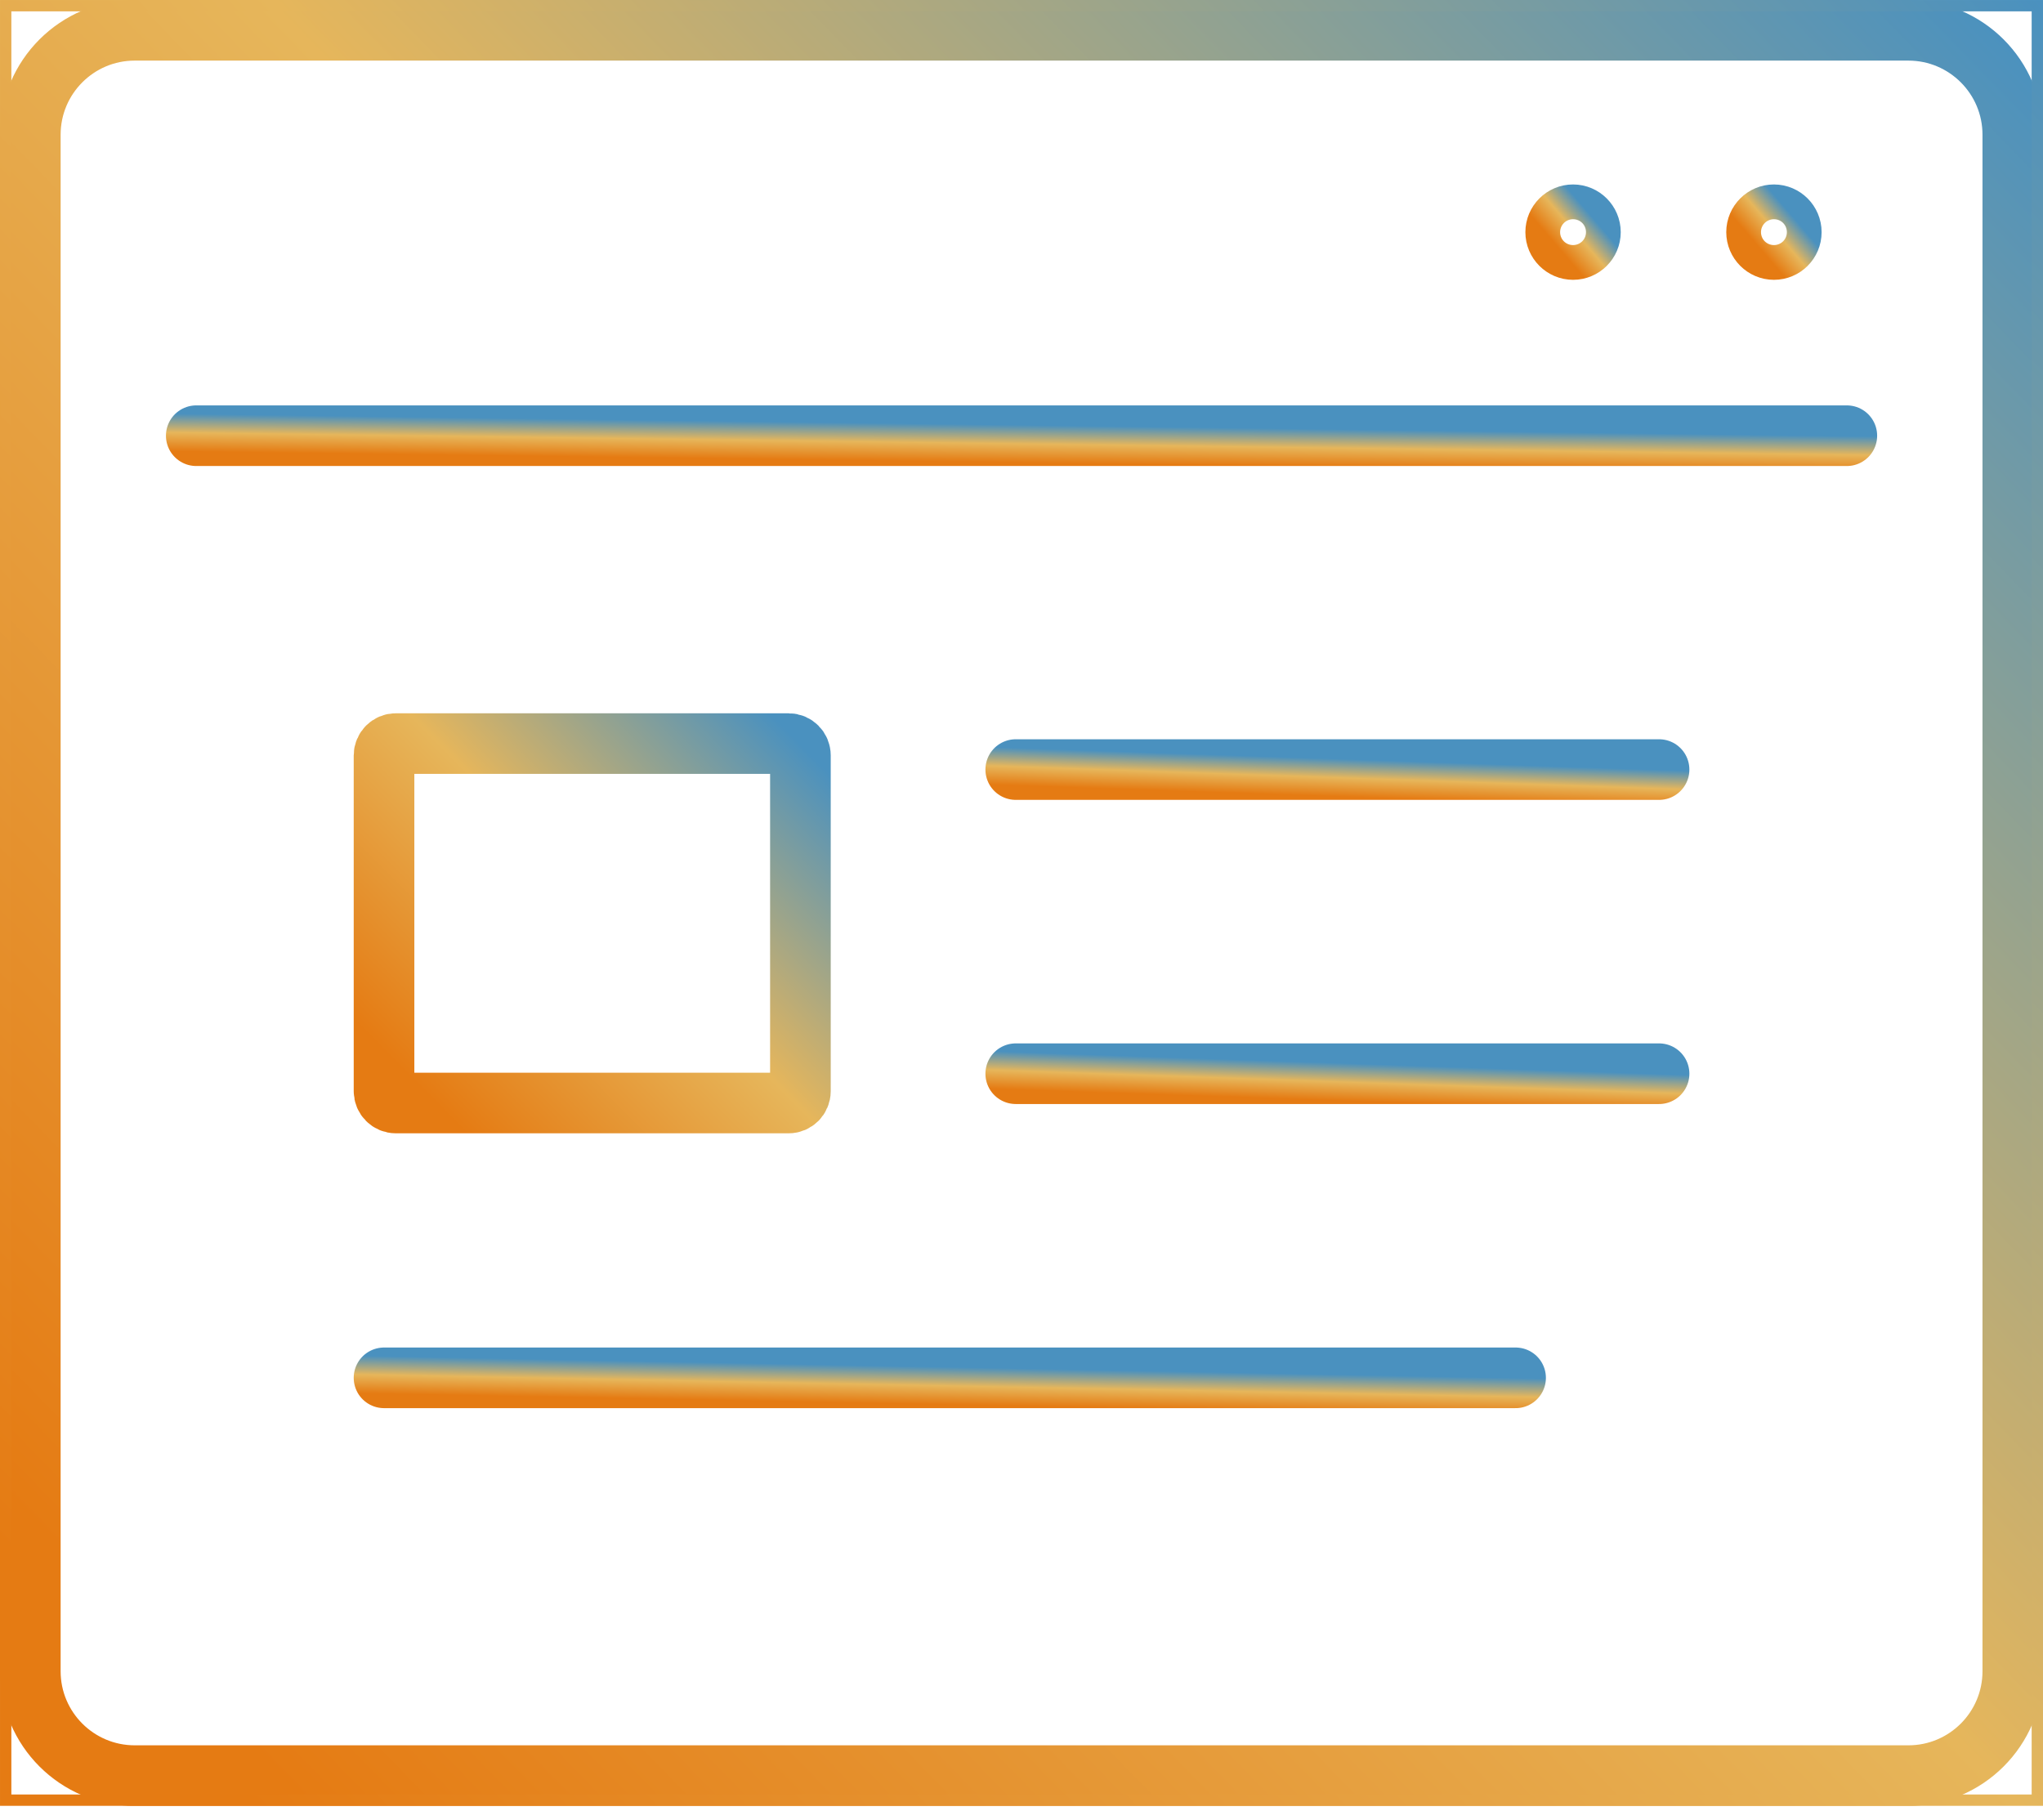
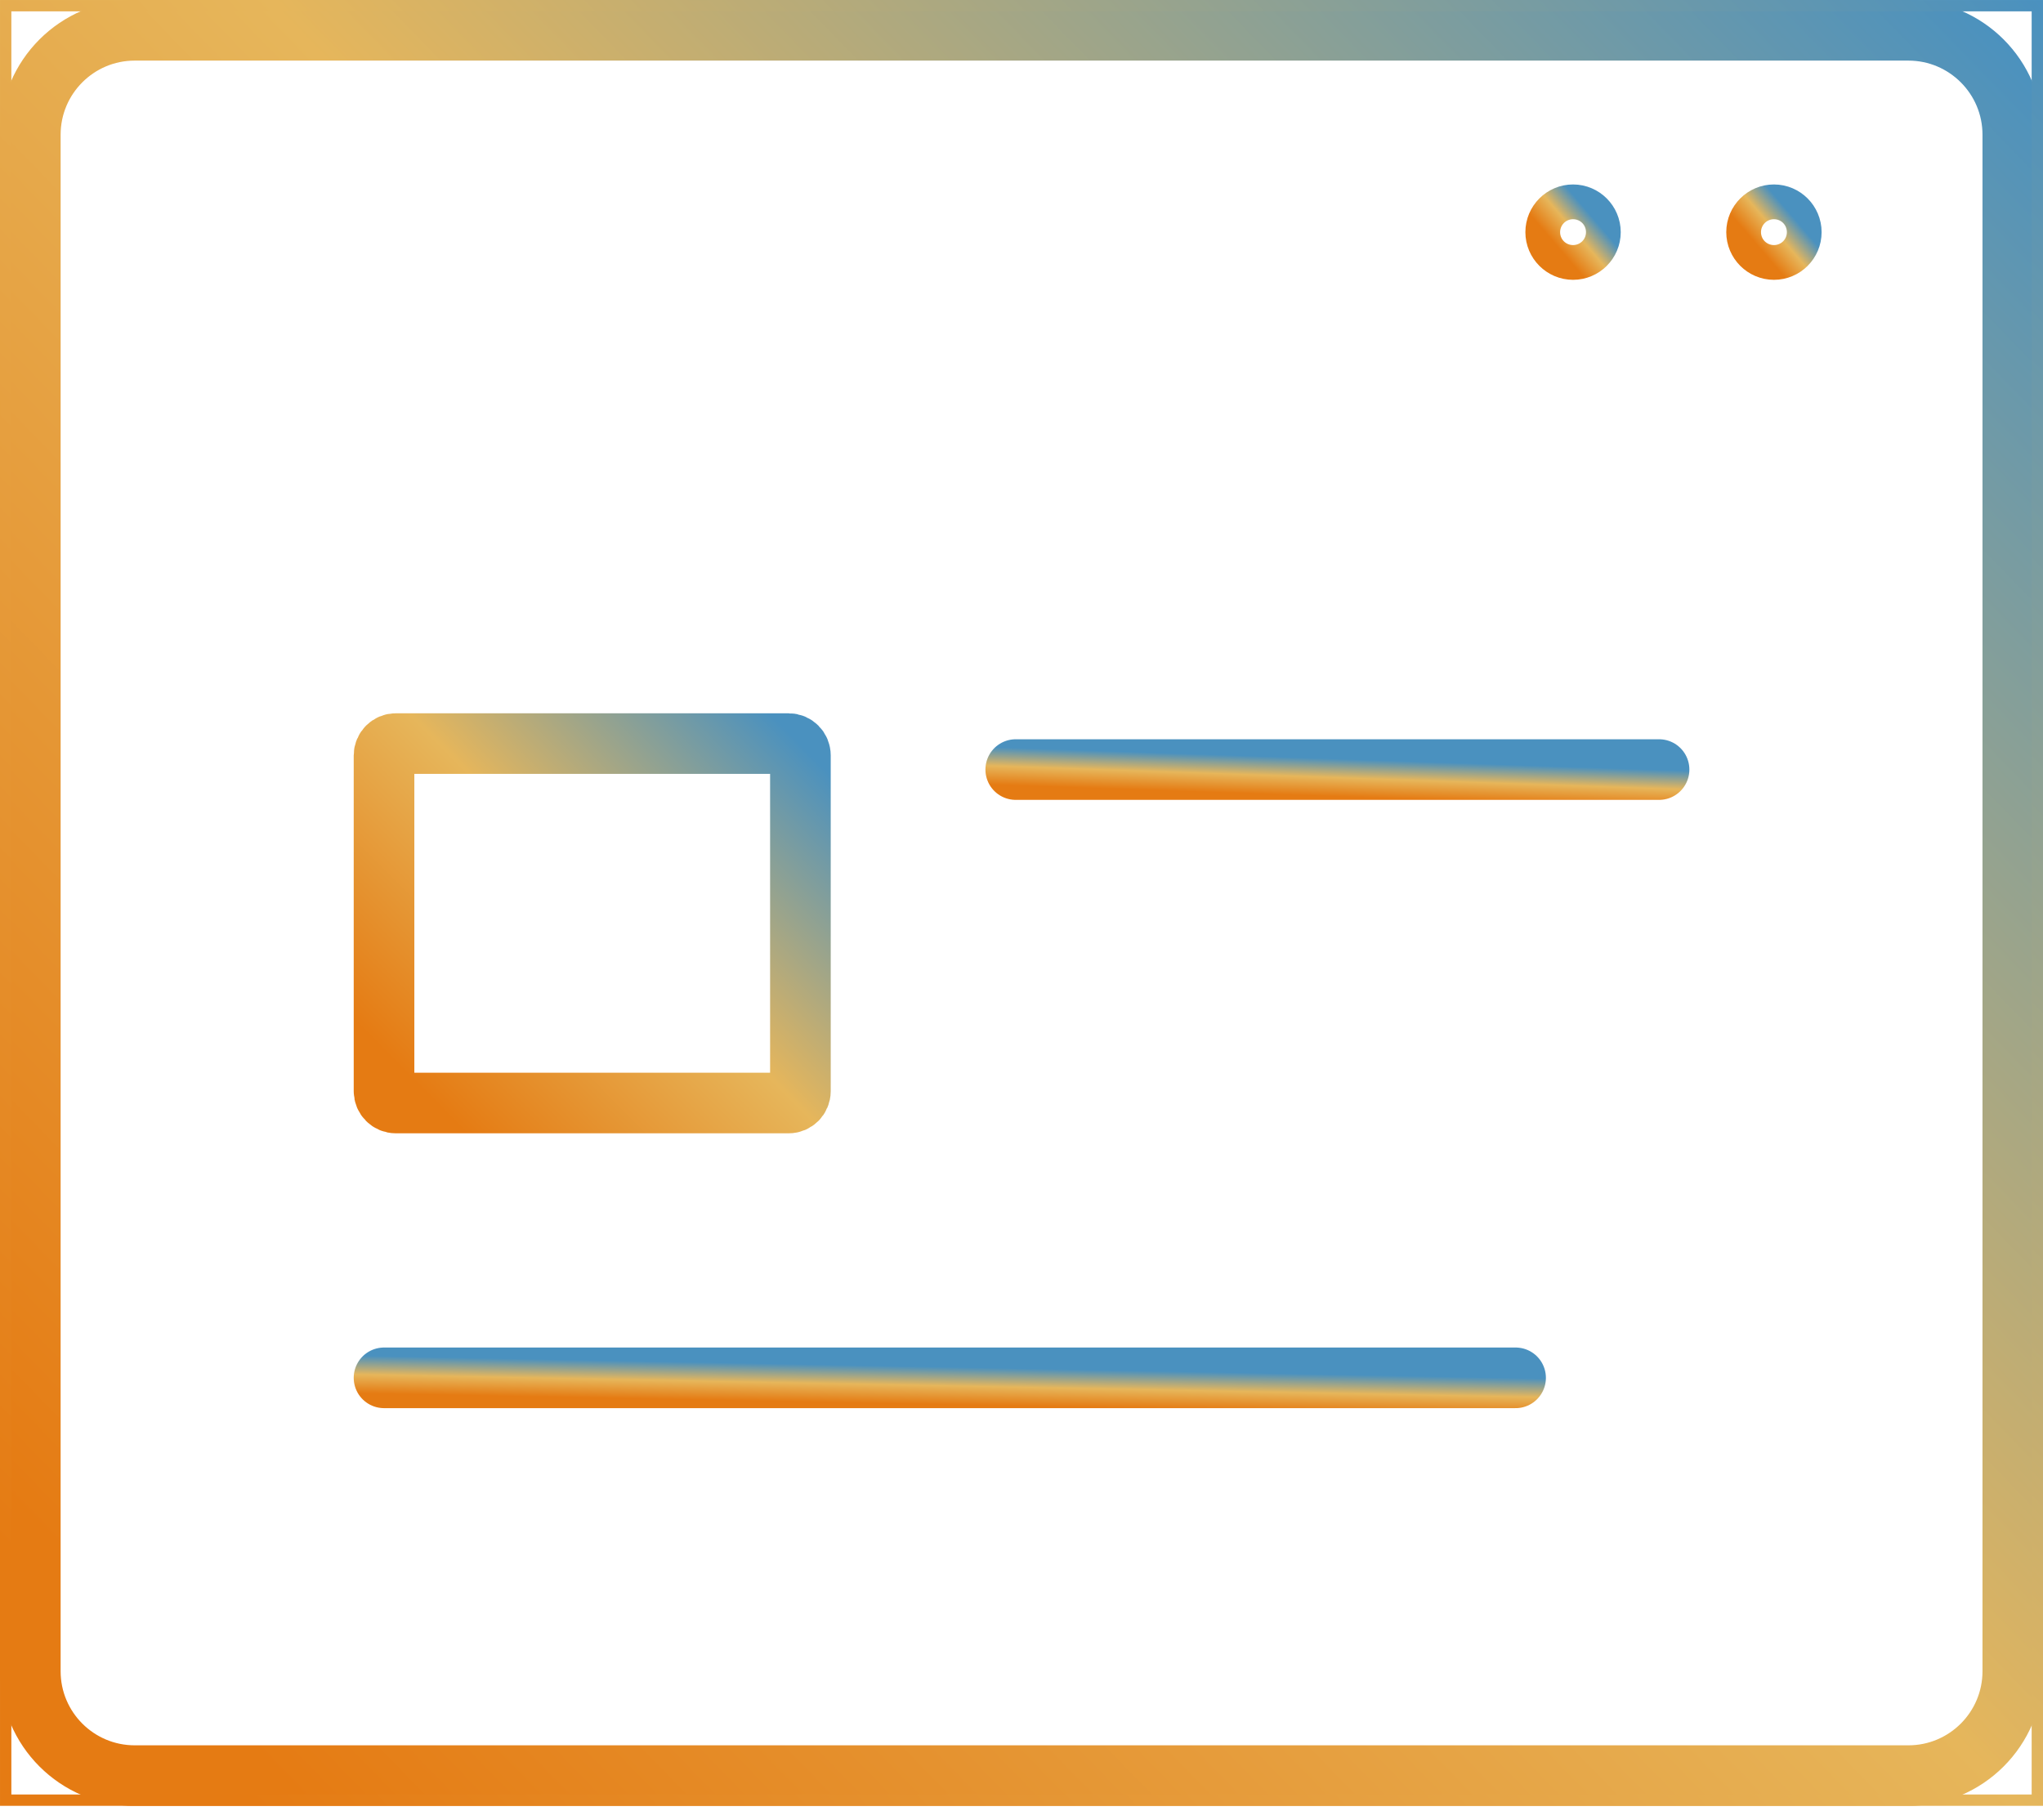
<svg xmlns="http://www.w3.org/2000/svg" width="110" height="98" viewBox="0 0 110 98" fill="none">
  <g clip-path="url(#clip0_0_1515)">
    <path d="M102.751 1.631H7.255C4.149 1.631 1.632 4.149 1.632 7.255V89.976C1.632 93.082 4.149 95.599 7.255 95.599H102.751C105.856 95.599 108.374 93.082 108.374 89.976V7.255C108.374 4.149 105.856 1.631 102.751 1.631Z" stroke="url(#paint0_linear_0_1515)" stroke-width="3.264" stroke-miterlimit="10" stroke-linecap="round" />
-     <path d="M10.567 23.458H99.438" stroke="url(#paint1_linear_0_1515)" stroke-width="3.264" stroke-miterlimit="10" stroke-linecap="round" />
    <path d="M96.448 12.499C96.448 13.018 96.027 13.434 95.513 13.434C95 13.434 94.578 13.012 94.578 12.499C94.578 11.985 95 11.563 95.513 11.563C96.027 11.563 96.448 11.985 96.448 12.499Z" stroke="url(#paint2_linear_0_1515)" stroke-width="3.264" stroke-miterlimit="10" stroke-linecap="round" />
    <path d="M85.632 12.499C85.632 13.018 85.21 13.434 84.697 13.434C84.183 13.434 83.762 13.012 83.762 12.499C83.762 11.985 84.183 11.563 84.697 11.563C85.21 11.563 85.632 11.985 85.632 12.499Z" stroke="url(#paint3_linear_0_1515)" stroke-width="3.264" stroke-miterlimit="10" stroke-linecap="round" />
    <path d="M20.677 74.182H81.603" stroke="url(#paint4_linear_0_1515)" stroke-width="3.264" stroke-miterlimit="10" stroke-linecap="round" />
-     <path d="M54.69 57.808H89.328" stroke="url(#paint5_linear_0_1515)" stroke-width="3.264" stroke-miterlimit="10" stroke-linecap="round" />
    <path d="M54.69 41.433H89.328" stroke="url(#paint6_linear_0_1515)" stroke-width="3.264" stroke-miterlimit="10" stroke-linecap="round" />
    <path d="M42.461 40.034H21.313C20.962 40.034 20.677 40.319 20.677 40.67V58.749C20.677 59.101 20.962 59.385 21.313 59.385H42.461C42.812 59.385 43.096 59.101 43.096 58.749V40.67C43.096 40.319 42.812 40.034 42.461 40.034Z" stroke="url(#paint7_linear_0_1515)" stroke-width="3.264" stroke-miterlimit="10" stroke-linecap="round" />
  </g>
  <rect x="0.306" y="0.306" width="109.389" height="96.614" stroke="url(#paint8_linear_0_1515)" stroke-width="0.611" />
  <defs>
    <linearGradient id="paint0_linear_0_1515" x1="1.632" y1="82.023" x2="96.666" y2="-10.358" gradientUnits="userSpaceOnUse">
      <stop stop-color="#E57B13" />
      <stop offset="0.5" stop-color="#E6B65B" />
      <stop offset="1" stop-color="#4A91BF" />
    </linearGradient>
    <linearGradient id="paint1_linear_0_1515" x1="10.567" y1="24.314" x2="10.594" y2="22.29" gradientUnits="userSpaceOnUse">
      <stop stop-color="#E57B13" />
      <stop offset="0.5" stop-color="#E6B65B" />
      <stop offset="1" stop-color="#4A91BF" />
    </linearGradient>
    <linearGradient id="paint2_linear_0_1515" x1="94.578" y1="13.164" x2="96.448" y2="11.564" gradientUnits="userSpaceOnUse">
      <stop stop-color="#E57B13" />
      <stop offset="0.5" stop-color="#E6B65B" />
      <stop offset="1" stop-color="#4A91BF" />
    </linearGradient>
    <linearGradient id="paint3_linear_0_1515" x1="83.762" y1="13.164" x2="85.631" y2="11.564" gradientUnits="userSpaceOnUse">
      <stop stop-color="#E57B13" />
      <stop offset="0.5" stop-color="#E6B65B" />
      <stop offset="1" stop-color="#4A91BF" />
    </linearGradient>
    <linearGradient id="paint4_linear_0_1515" x1="20.677" y1="75.038" x2="20.716" y2="73.015" gradientUnits="userSpaceOnUse">
      <stop stop-color="#E57B13" />
      <stop offset="0.5" stop-color="#E6B65B" />
      <stop offset="1" stop-color="#4A91BF" />
    </linearGradient>
    <linearGradient id="paint5_linear_0_1515" x1="54.69" y1="58.664" x2="54.759" y2="56.642" gradientUnits="userSpaceOnUse">
      <stop stop-color="#E57B13" />
      <stop offset="0.5" stop-color="#E6B65B" />
      <stop offset="1" stop-color="#4A91BF" />
    </linearGradient>
    <linearGradient id="paint6_linear_0_1515" x1="54.69" y1="42.289" x2="54.759" y2="40.267" gradientUnits="userSpaceOnUse">
      <stop stop-color="#E57B13" />
      <stop offset="0.5" stop-color="#E6B65B" />
      <stop offset="1" stop-color="#4A91BF" />
    </linearGradient>
    <linearGradient id="paint7_linear_0_1515" x1="20.677" y1="56.59" x2="40.255" y2="37.179" gradientUnits="userSpaceOnUse">
      <stop stop-color="#E57B13" />
      <stop offset="0.5" stop-color="#E6B65B" />
      <stop offset="1" stop-color="#4A91BF" />
    </linearGradient>
    <linearGradient id="paint8_linear_0_1515" x1="3.30848e-06" y1="83.179" x2="98.317" y2="-12.011" gradientUnits="userSpaceOnUse">
      <stop stop-color="#E57B13" />
      <stop offset="0.5" stop-color="#E6B65B" />
      <stop offset="1" stop-color="#4A91BF" />
    </linearGradient>
    <clipPath id="clip0_0_1515">
      <rect width="110" height="97.226" fill="white" />
    </clipPath>
  </defs>
</svg>